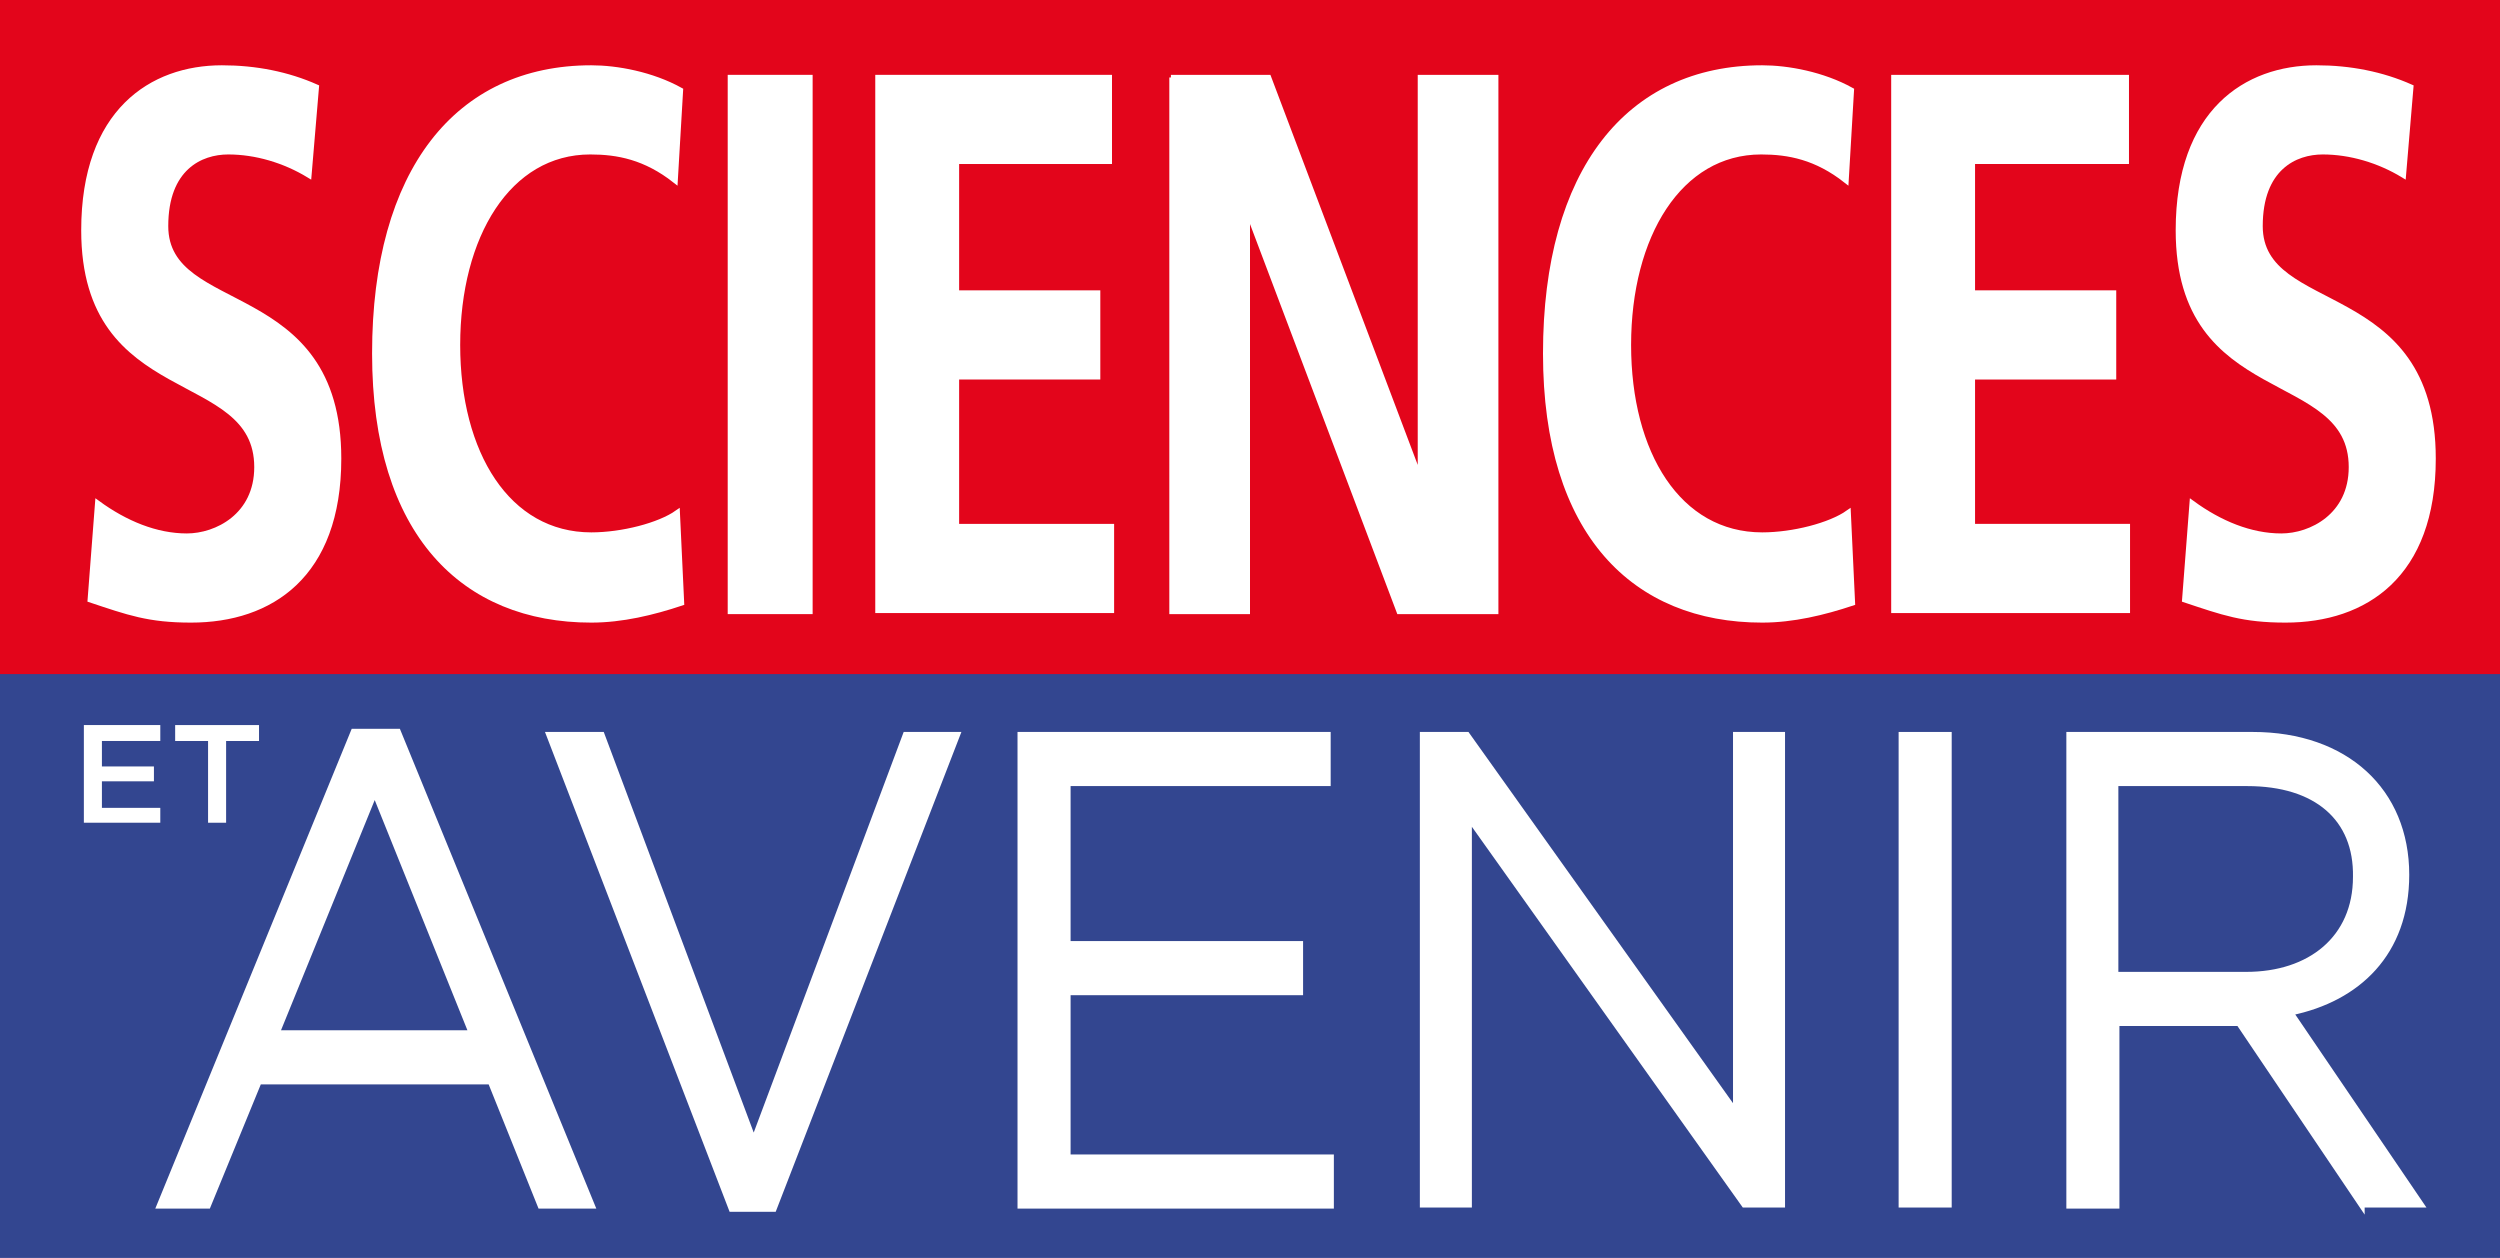
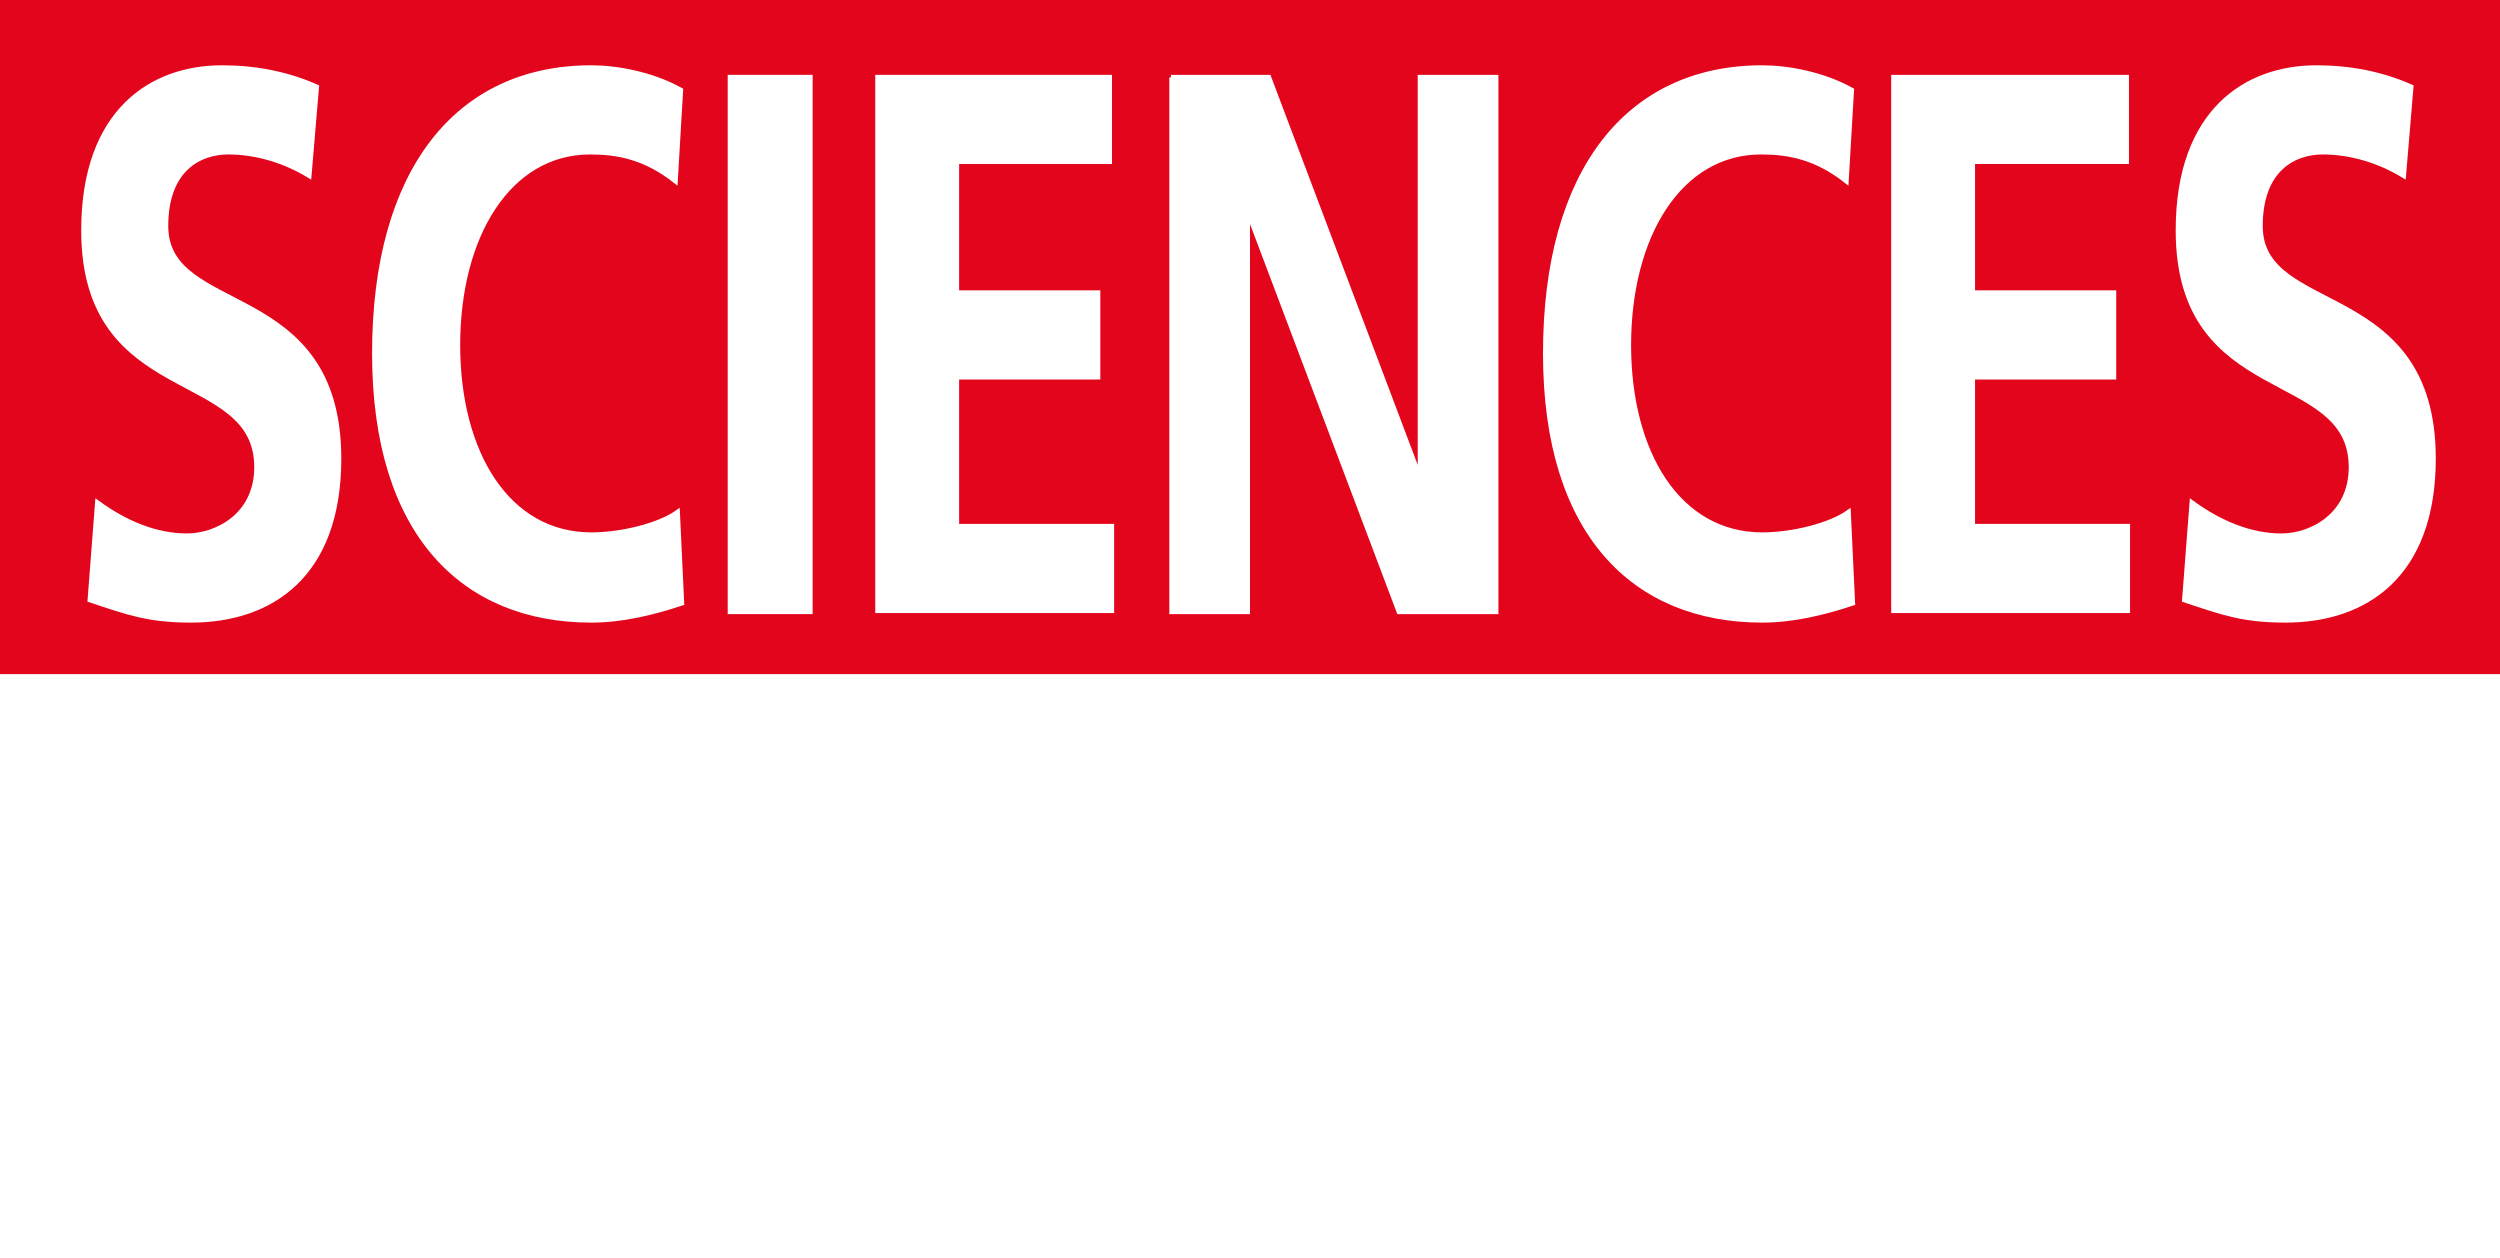
<svg xmlns="http://www.w3.org/2000/svg" x="0px" y="0px" viewBox="0 0 235.5 118.5" xml:space="preserve">
  <g id="Calque_5">
    <g id="FOND"> </g>
    <g id="et_AVENIR"> </g>
    <g id="SCIENCES">
      <g>
-         <rect fill="#334690" width="235.5" height="118.5" />
        <rect fill="#E3051B" width="235.5" height="63.5" />
        <g>
          <path fill="#FFFFFF" stroke="#FFFFFF" stroke-width="0.5" stroke-miterlimit="10" d="M55.8,113.6h-4.9l-4.7-11.7H24.4l-4.8,11.7 H15l18.3-44.7h4.2L55.8,113.6z M35.3,74.7l-9.2,22.6h18.3L35.3,74.7z" />
          <path fill="#FFFFFF" stroke="#FFFFFF" stroke-width="0.5" stroke-miterlimit="10" d="M85.3,69.2h4.9l-17.3,44.7h-4L51.7,69.2h5 L71,107.4L85.3,69.2z" />
          <path fill="#FFFFFF" stroke="#FFFFFF" stroke-width="0.5" stroke-miterlimit="10" d="M125.1,73.8h-24.5v15.1h21.9v4.6h-21.9V109 h24.8v4.6H96.1V69.2h29V73.8z" />
          <path fill="#FFFFFF" stroke="#FFFFFF" stroke-width="0.5" stroke-miterlimit="10" d="M163.5,69.2h4.4v44.3h-3.6l-25.9-36.4v36.4 H134V69.2h4.2l25.3,35.5V69.2z" />
          <path fill="#FFFFFF" stroke="#FFFFFF" stroke-width="0.5" stroke-miterlimit="10" d="M183.6,69.2v44.3h-4.5V69.2H183.6z" />
          <path fill="#FFFFFF" stroke="#FFFFFF" stroke-width="0.5" stroke-miterlimit="10" d="M222.5,113.6l-11.6-17.2h-11.5v17.2h-4.5 V69.2h17.3c8.8,0,14.5,5.3,14.5,13.2c0,7.4-4.6,11.7-10.9,13l12.3,18.1H222.5z M211.7,73.8h-12.4v18h12.3c6,0,10.3-3.4,10.3-9.2 C222,77.1,218.2,73.8,211.7,73.8z" />
        </g>
        <g>
          <path fill="#FFFFFF" d="M15.1,69.8H9.6v2.4h4.9v1.4H9.6v2.5h5.5v1.4H7.9v-9.2h7.2V69.8z" />
          <path fill="#FFFFFF" d="M21.3,77.5h-1.7v-7.7h-3.1v-1.5h7.9v1.5h-3.1V77.5z" />
        </g>
        <g>
          <path fill="#FFFFFF" stroke="#FFFFFF" stroke-width="0.5" stroke-miterlimit="10" d="M29.1,16.5c-2.3-1.4-5-2.2-7.6-2.2 c-2.6,0-5.9,1.5-5.9,7c0,8.7,16.3,5,16.3,21.9c0,11-6.4,15.2-13.9,15.2c-4,0-5.9-0.7-9.5-1.9l0.7-9.1c2.6,1.9,5.5,3.1,8.4,3.1 c2.8,0,6.6-1.9,6.6-6.5c0-9.6-16.3-5.6-16.3-22.3c0-11.2,6.4-15.3,13-15.3c3.2,0,6.2,0.6,8.9,1.8L29.1,16.5z" />
          <path fill="#FFFFFF" stroke="#FFFFFF" stroke-width="0.5" stroke-miterlimit="10" d="M64.2,56.8c-2.7,0.9-5.6,1.6-8.5,1.6 c-12,0-20.4-8.1-20.4-25.1c0-17.2,7.8-26.9,20.4-26.9c2.4,0,5.7,0.6,8.4,2.1L63.6,17c-2.8-2.2-5.4-2.7-8-2.7 c-7.7,0-12.5,7.9-12.5,18.2c0,10.2,4.7,17.9,12.6,17.9c2.9,0,6.4-0.9,8.1-2.1L64.2,56.8z" />
          <path fill="#FFFFFF" stroke="#FFFFFF" stroke-width="0.5" stroke-miterlimit="10" d="M68.8,7.3h7.5v50.3h-7.5V7.3z" />
          <path fill="#FFFFFF" stroke="#FFFFFF" stroke-width="0.5" stroke-miterlimit="10" d="M82.6,7.3h21.9v7.9H90.1v12.4h13.3v7.9 H90.1v14.1h14.6v7.9h-22V7.3z" />
          <path fill="#FFFFFF" stroke="#FFFFFF" stroke-width="0.5" stroke-miterlimit="10" d="M110.3,7.3h9.2l14.2,37.6h0.1V7.3h7.1v50.3 h-9.1l-14.2-37.6h-0.1v37.6h-7.1V7.3z" />
          <path fill="#FFFFFF" stroke="#FFFFFF" stroke-width="0.5" stroke-miterlimit="10" d="M174.5,56.8c-2.7,0.9-5.6,1.6-8.5,1.6 c-12,0-20.4-8.1-20.4-25.1c0-17.2,7.8-26.9,20.4-26.9c2.4,0,5.7,0.6,8.4,2.1l-0.5,8.5c-2.8-2.2-5.4-2.7-8-2.7 c-7.7,0-12.5,7.9-12.5,18.2c0,10.2,4.7,17.9,12.6,17.9c2.9,0,6.4-0.9,8.1-2.1L174.5,56.8z" />
          <path fill="#FFFFFF" stroke="#FFFFFF" stroke-width="0.5" stroke-miterlimit="10" d="M178.4,7.3h21.9v7.9h-14.5v12.4h13.3v7.9 h-13.3v14.1h14.6v7.9h-22V7.3z" />
          <path fill="#FFFFFF" stroke="#FFFFFF" stroke-width="0.5" stroke-miterlimit="10" d="M226.4,16.5c-2.3-1.4-5-2.2-7.6-2.2 c-2.6,0-5.9,1.5-5.9,7c0,8.7,16.3,5,16.3,21.9c0,11-6.4,15.2-13.9,15.2c-4,0-5.9-0.7-9.5-1.9l0.7-9.1c2.6,1.9,5.5,3.1,8.4,3.1 c2.8,0,6.6-1.9,6.6-6.5c0-9.6-16.3-5.6-16.3-22.3c0-11.2,6.4-15.3,13-15.3c3.2,0,6.2,0.6,8.9,1.8L226.4,16.5z" />
        </g>
      </g>
    </g>
  </g>
  <g id="REPERES"> </g>
</svg>